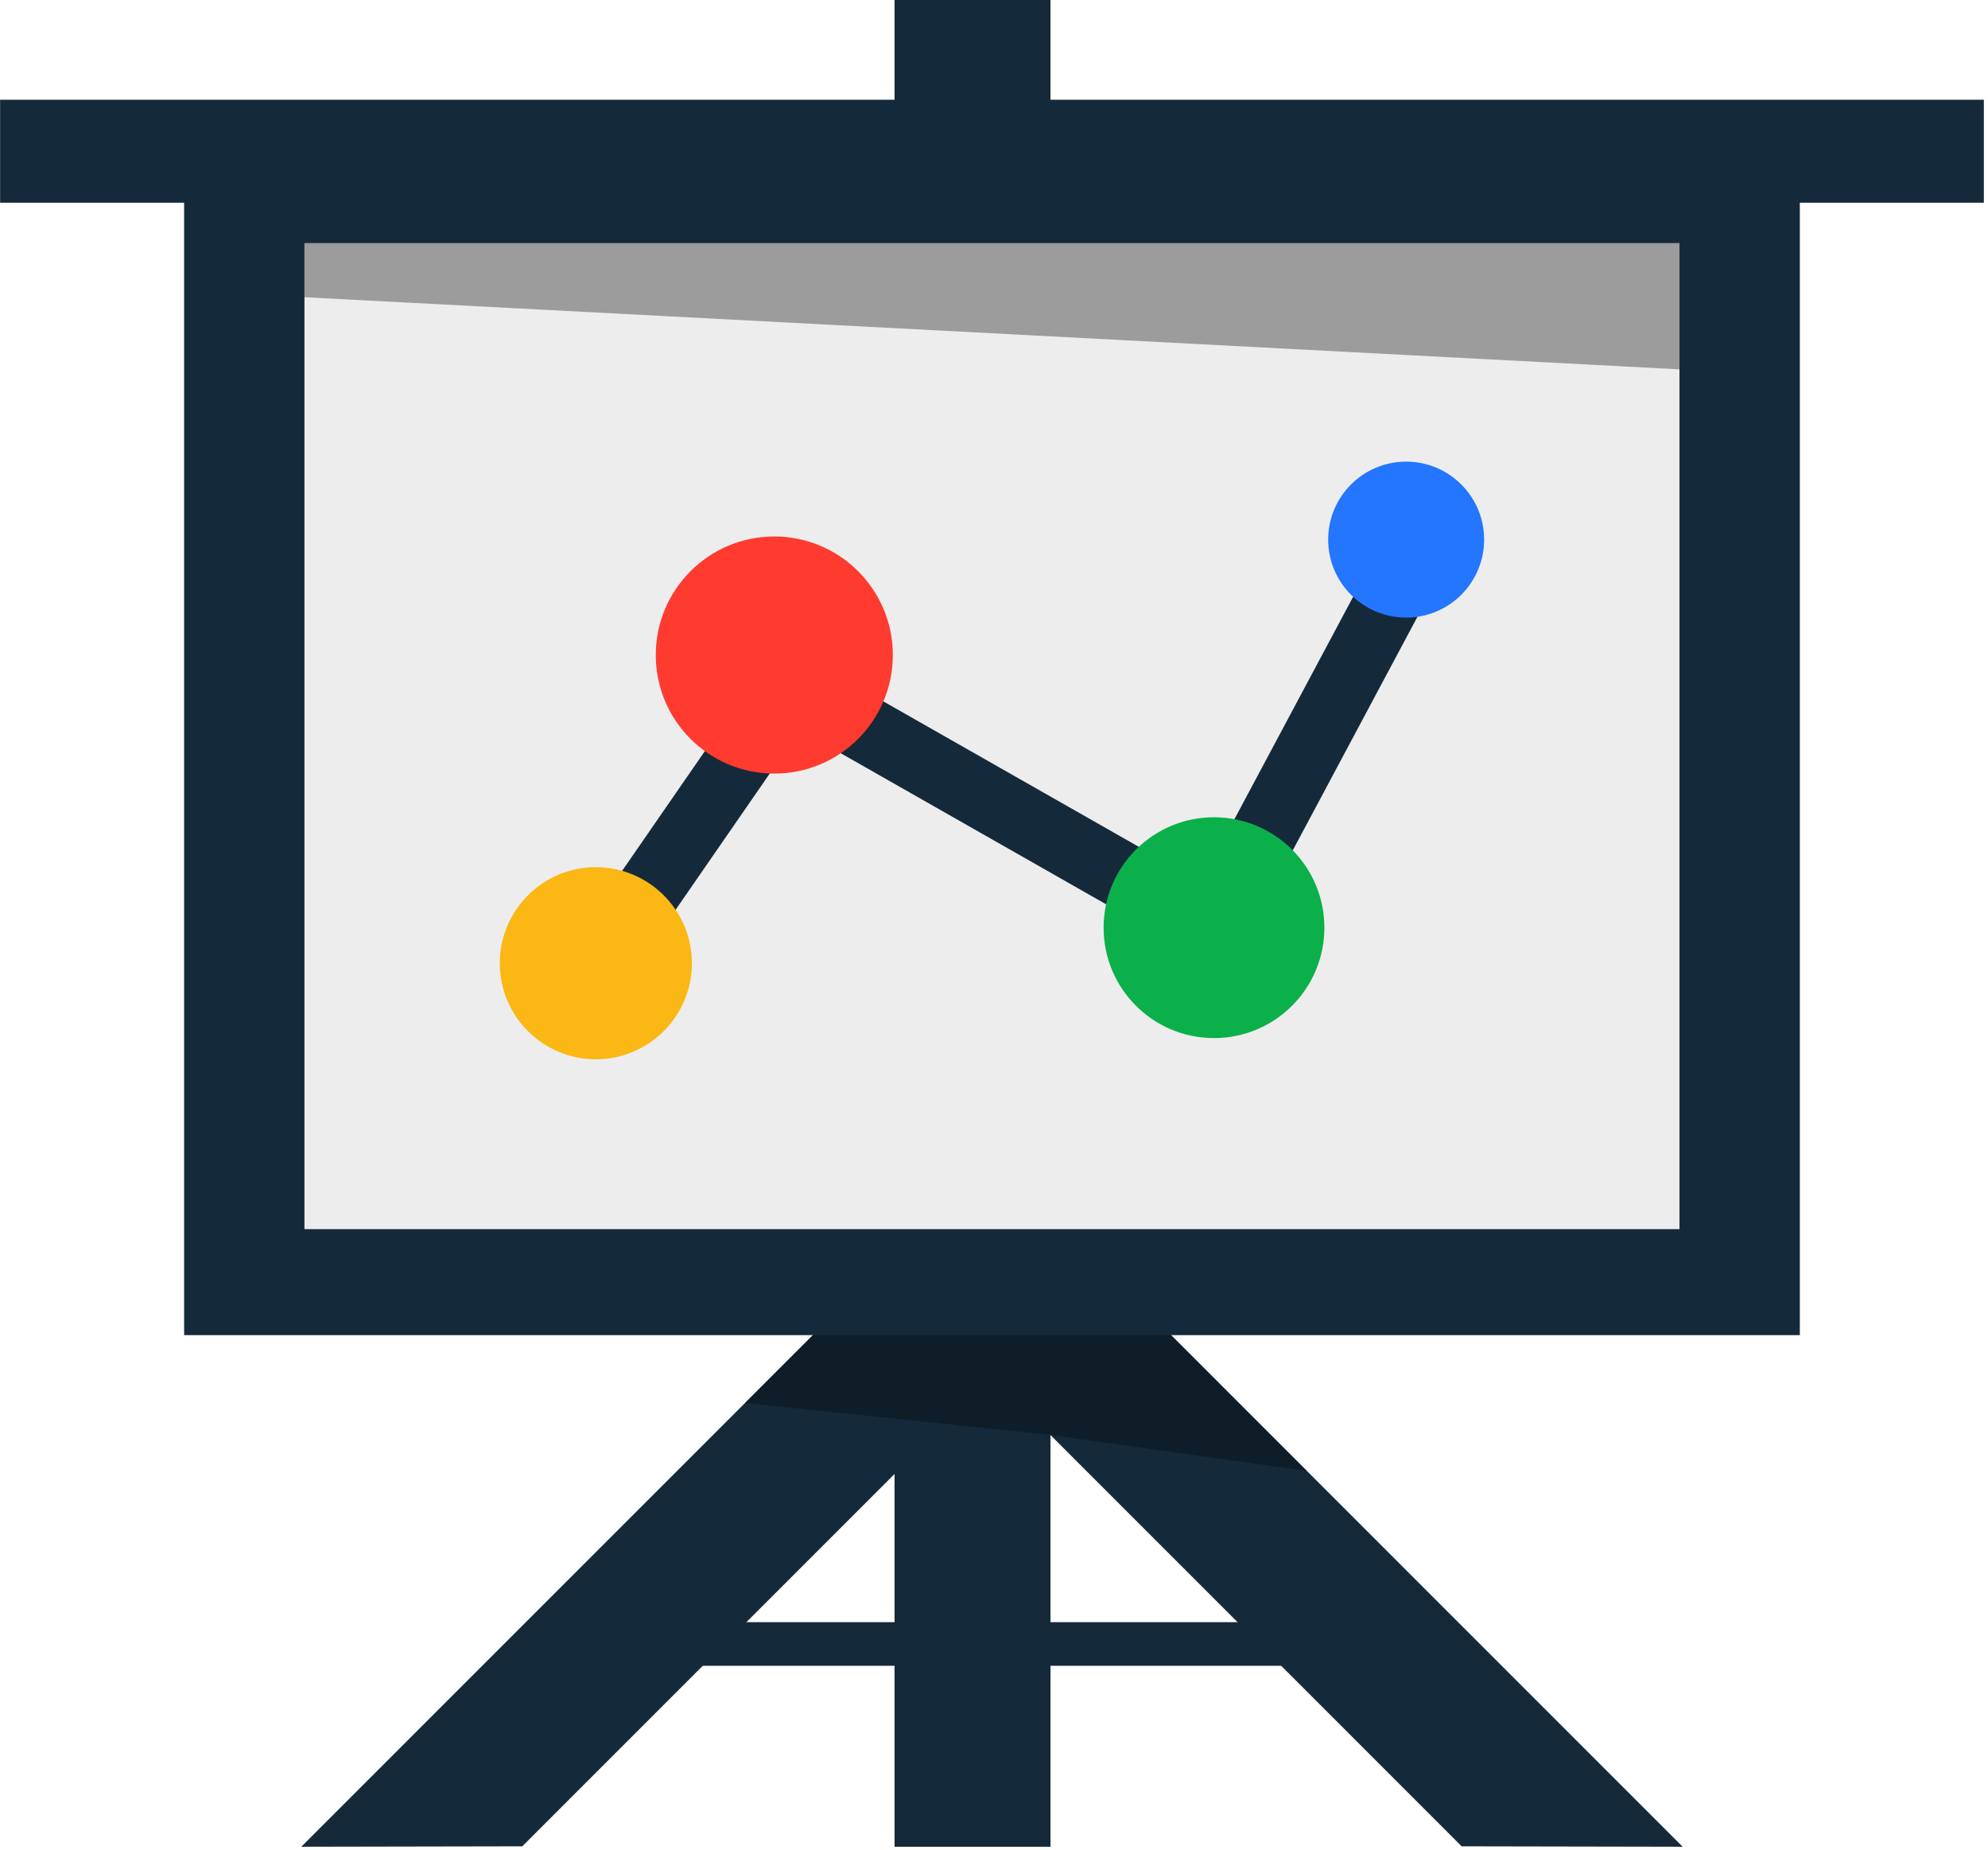
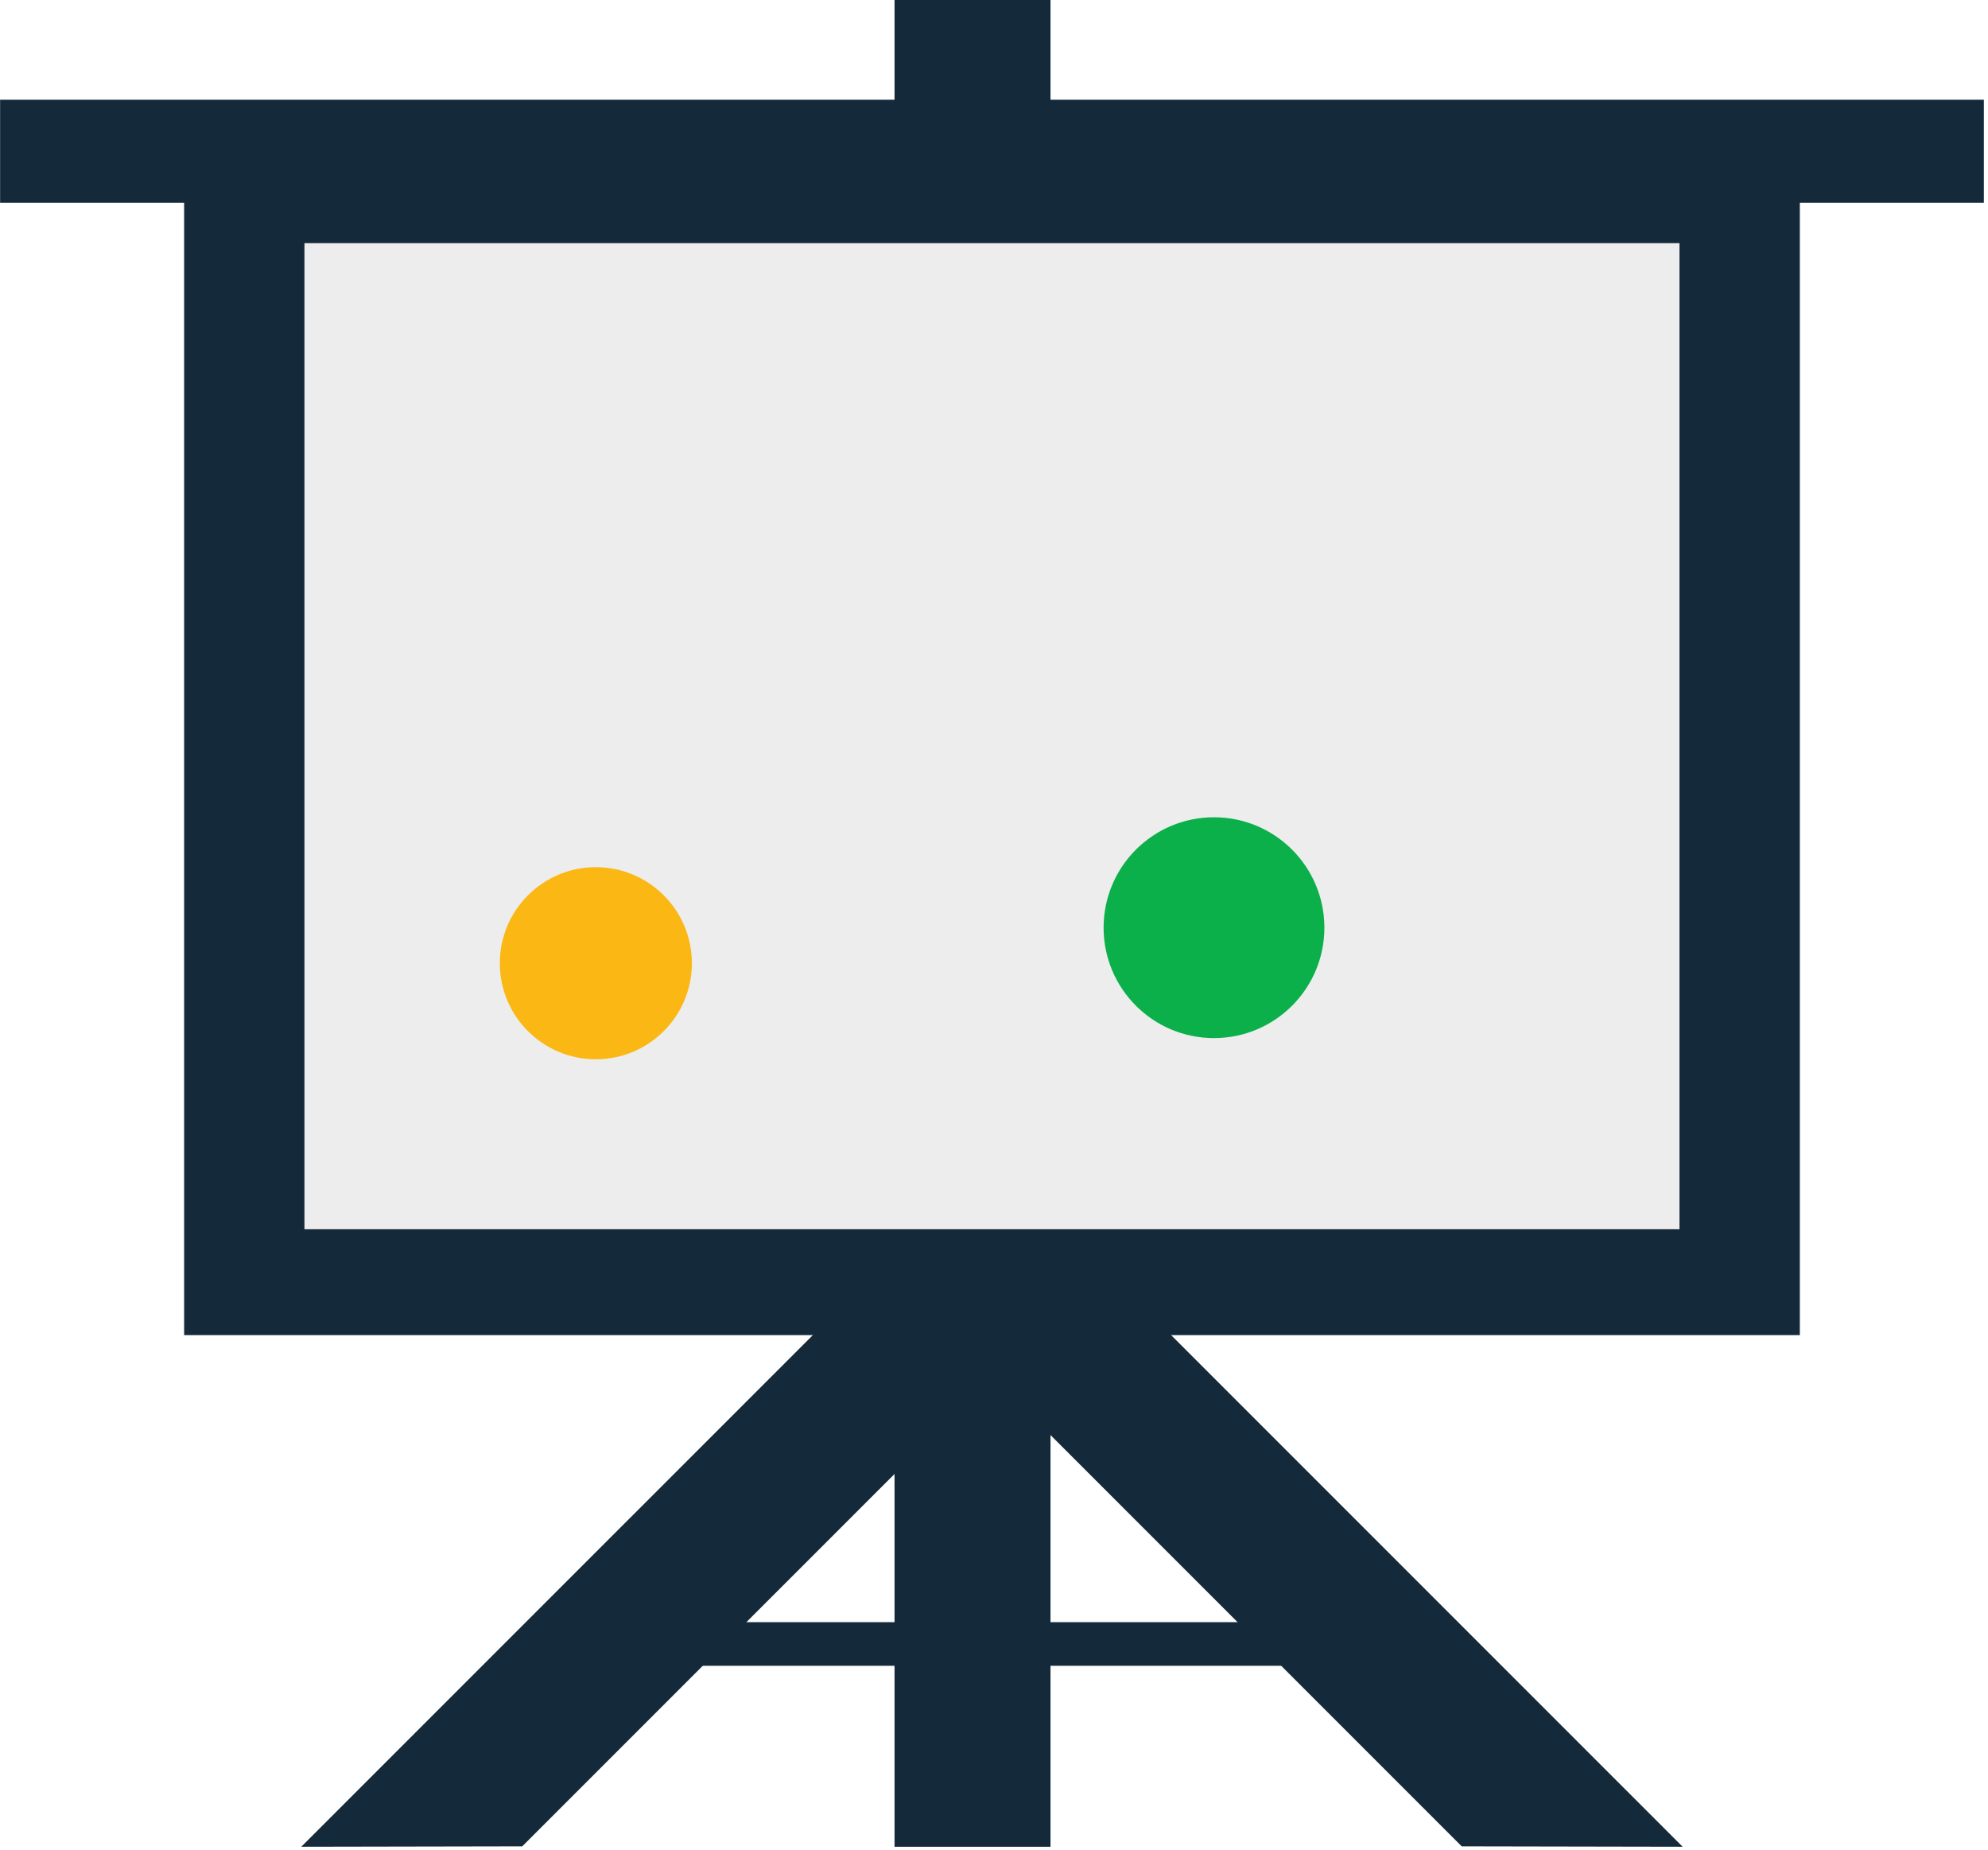
<svg xmlns="http://www.w3.org/2000/svg" preserveAspectRatio="xMidYMid" width="216" height="201" viewBox="0 0 216 201">
  <defs>
    <style>

      .cls-3 {
        fill: #142a3b;
      }

      .cls-6 {
        fill: #ededed;
      }

      .cls-7 {
        fill: #060606;
        opacity: 0.35;
      }

      .cls-10 {
        fill: #fbb713;
      }

      .cls-11 {
        fill: #ff3a2f;
      }

      .cls-12 {
        fill: #0cb04a;
      }

      .cls-13 {
        fill: #2476ff;
      }
    </style>
  </defs>
  <g id="group-19svg">
    <path d="M140.314,180.957 C140.314,180.957 70.645,180.957 70.645,180.957 C70.645,180.957 70.645,176.213 70.645,176.213 C70.645,176.213 140.314,176.213 140.314,176.213 C140.314,176.213 140.314,180.957 140.314,180.957 Z" id="path-1" class="cls-3" fill-rule="evenodd" />
    <path d="M114.138,200.613 C114.138,200.613 97.193,200.613 97.193,200.613 C97.193,200.613 97.193,-0.009 97.193,-0.009 C97.193,-0.009 114.138,-0.009 114.138,-0.009 C114.138,-0.009 114.138,200.613 114.138,200.613 Z" id="path-2" class="cls-3" fill-rule="evenodd" />
    <path d="M195.555,145.035 C195.555,145.035 20.005,145.035 20.005,145.035 C20.005,145.035 20.005,14.902 20.005,14.902 C20.005,14.902 195.555,14.902 195.555,14.902 C195.555,14.902 195.555,145.035 195.555,145.035 Z" id="path-3" class="cls-3" fill-rule="evenodd" />
    <path d="M182.480,133.521 C182.480,133.521 33.079,133.521 33.079,133.521 C33.079,133.521 33.079,26.416 33.079,26.416 C33.079,26.416 182.480,26.416 182.480,26.416 C182.480,26.416 182.480,133.521 182.480,133.521 Z" id="path-4" class="cls-6" fill-rule="evenodd" />
-     <path d="M182.480,40.123 C182.480,40.123 33.079,32.286 33.079,32.286 C33.079,32.286 33.079,26.416 33.079,26.416 C33.079,26.416 182.480,26.416 182.480,26.416 C182.480,26.416 182.480,40.123 182.480,40.123 Z" id="path-5" class="cls-7" fill-rule="evenodd" />
    <path d="M215.550,22.019 C215.550,22.019 0.010,22.019 0.010,22.019 C0.010,22.019 0.010,10.835 0.010,10.835 C0.010,10.835 215.550,10.835 215.550,10.835 C215.550,10.835 215.550,22.019 215.550,22.019 Z" id="path-6" class="cls-3" fill-rule="evenodd" />
-     <path d="M64.736,108.639 C64.032,108.639 63.320,108.432 62.696,108.003 C61.065,106.874 60.656,104.637 61.784,103.004 C61.784,103.004 84.740,69.796 84.740,69.796 C84.740,69.796 130.472,95.826 130.472,95.826 C130.472,95.826 149.612,59.976 149.612,59.976 C150.547,58.227 152.715,57.563 154.474,58.499 C156.223,59.434 156.884,61.611 155.951,63.361 C155.951,63.361 133.334,105.722 133.334,105.722 C133.334,105.722 86.907,79.296 86.907,79.296 C86.907,79.296 67.696,107.090 67.696,107.090 C66.997,108.099 65.876,108.639 64.736,108.639 Z" id="path-7" class="cls-3" fill-rule="evenodd" />
    <path d="M75.174,104.635 C75.174,110.397 70.502,115.069 64.740,115.069 C58.978,115.069 54.306,110.397 54.306,104.635 C54.306,98.873 58.978,94.202 64.740,94.202 C70.502,94.202 75.174,98.873 75.174,104.635 Z" id="path-8" class="cls-10" fill-rule="evenodd" />
-     <path d="M97.008,71.158 C97.008,78.270 91.242,84.036 84.129,84.036 C77.018,84.036 71.251,78.270 71.251,71.158 C71.251,64.045 77.018,58.280 84.129,58.280 C91.242,58.280 97.008,64.045 97.008,71.158 Z" id="path-9" class="cls-11" fill-rule="evenodd" />
    <path d="M143.897,100.774 C143.897,107.398 138.527,112.769 131.902,112.769 C125.278,112.769 119.908,107.398 119.908,100.774 C119.908,94.149 125.278,88.780 131.902,88.780 C138.527,88.780 143.897,94.149 143.897,100.774 Z" id="path-10" class="cls-12" fill-rule="evenodd" />
-     <path d="M161.254,58.619 C161.254,63.297 157.460,67.091 152.782,67.091 C148.102,67.091 144.308,63.297 144.308,58.619 C144.308,53.940 148.102,50.147 152.782,50.147 C157.460,50.147 161.254,53.940 161.254,58.619 Z" id="path-11" class="cls-13" fill-rule="evenodd" />
    <path d="M158.816,200.567 C158.816,200.567 182.825,200.613 182.825,200.613 C182.825,200.613 117.919,135.709 117.919,135.709 C117.919,135.709 105.937,147.690 105.937,147.690 C105.937,147.690 158.816,200.567 158.816,200.567 Z" id="path-12" class="cls-3" fill-rule="evenodd" />
    <path d="M56.744,200.567 C56.744,200.567 32.735,200.613 32.735,200.613 C32.735,200.613 97.641,135.709 97.641,135.709 C97.641,135.709 109.623,147.690 109.623,147.690 C109.623,147.690 56.744,200.567 56.744,200.567 Z" id="path-13" class="cls-3" fill-rule="evenodd" />
-     <path d="M142.004,159.793 C142.004,159.793 127.245,145.035 127.245,145.035 C127.245,145.035 88.315,145.035 88.315,145.035 C88.315,145.035 80.935,152.414 80.935,152.414 C80.935,152.414 114.138,155.874 114.138,155.874 C114.138,155.874 114.138,155.892 114.138,155.892 C114.138,155.892 142.004,159.793 142.004,159.793 Z" id="path-14" class="cls-7" fill-rule="evenodd" />
  </g>
</svg>